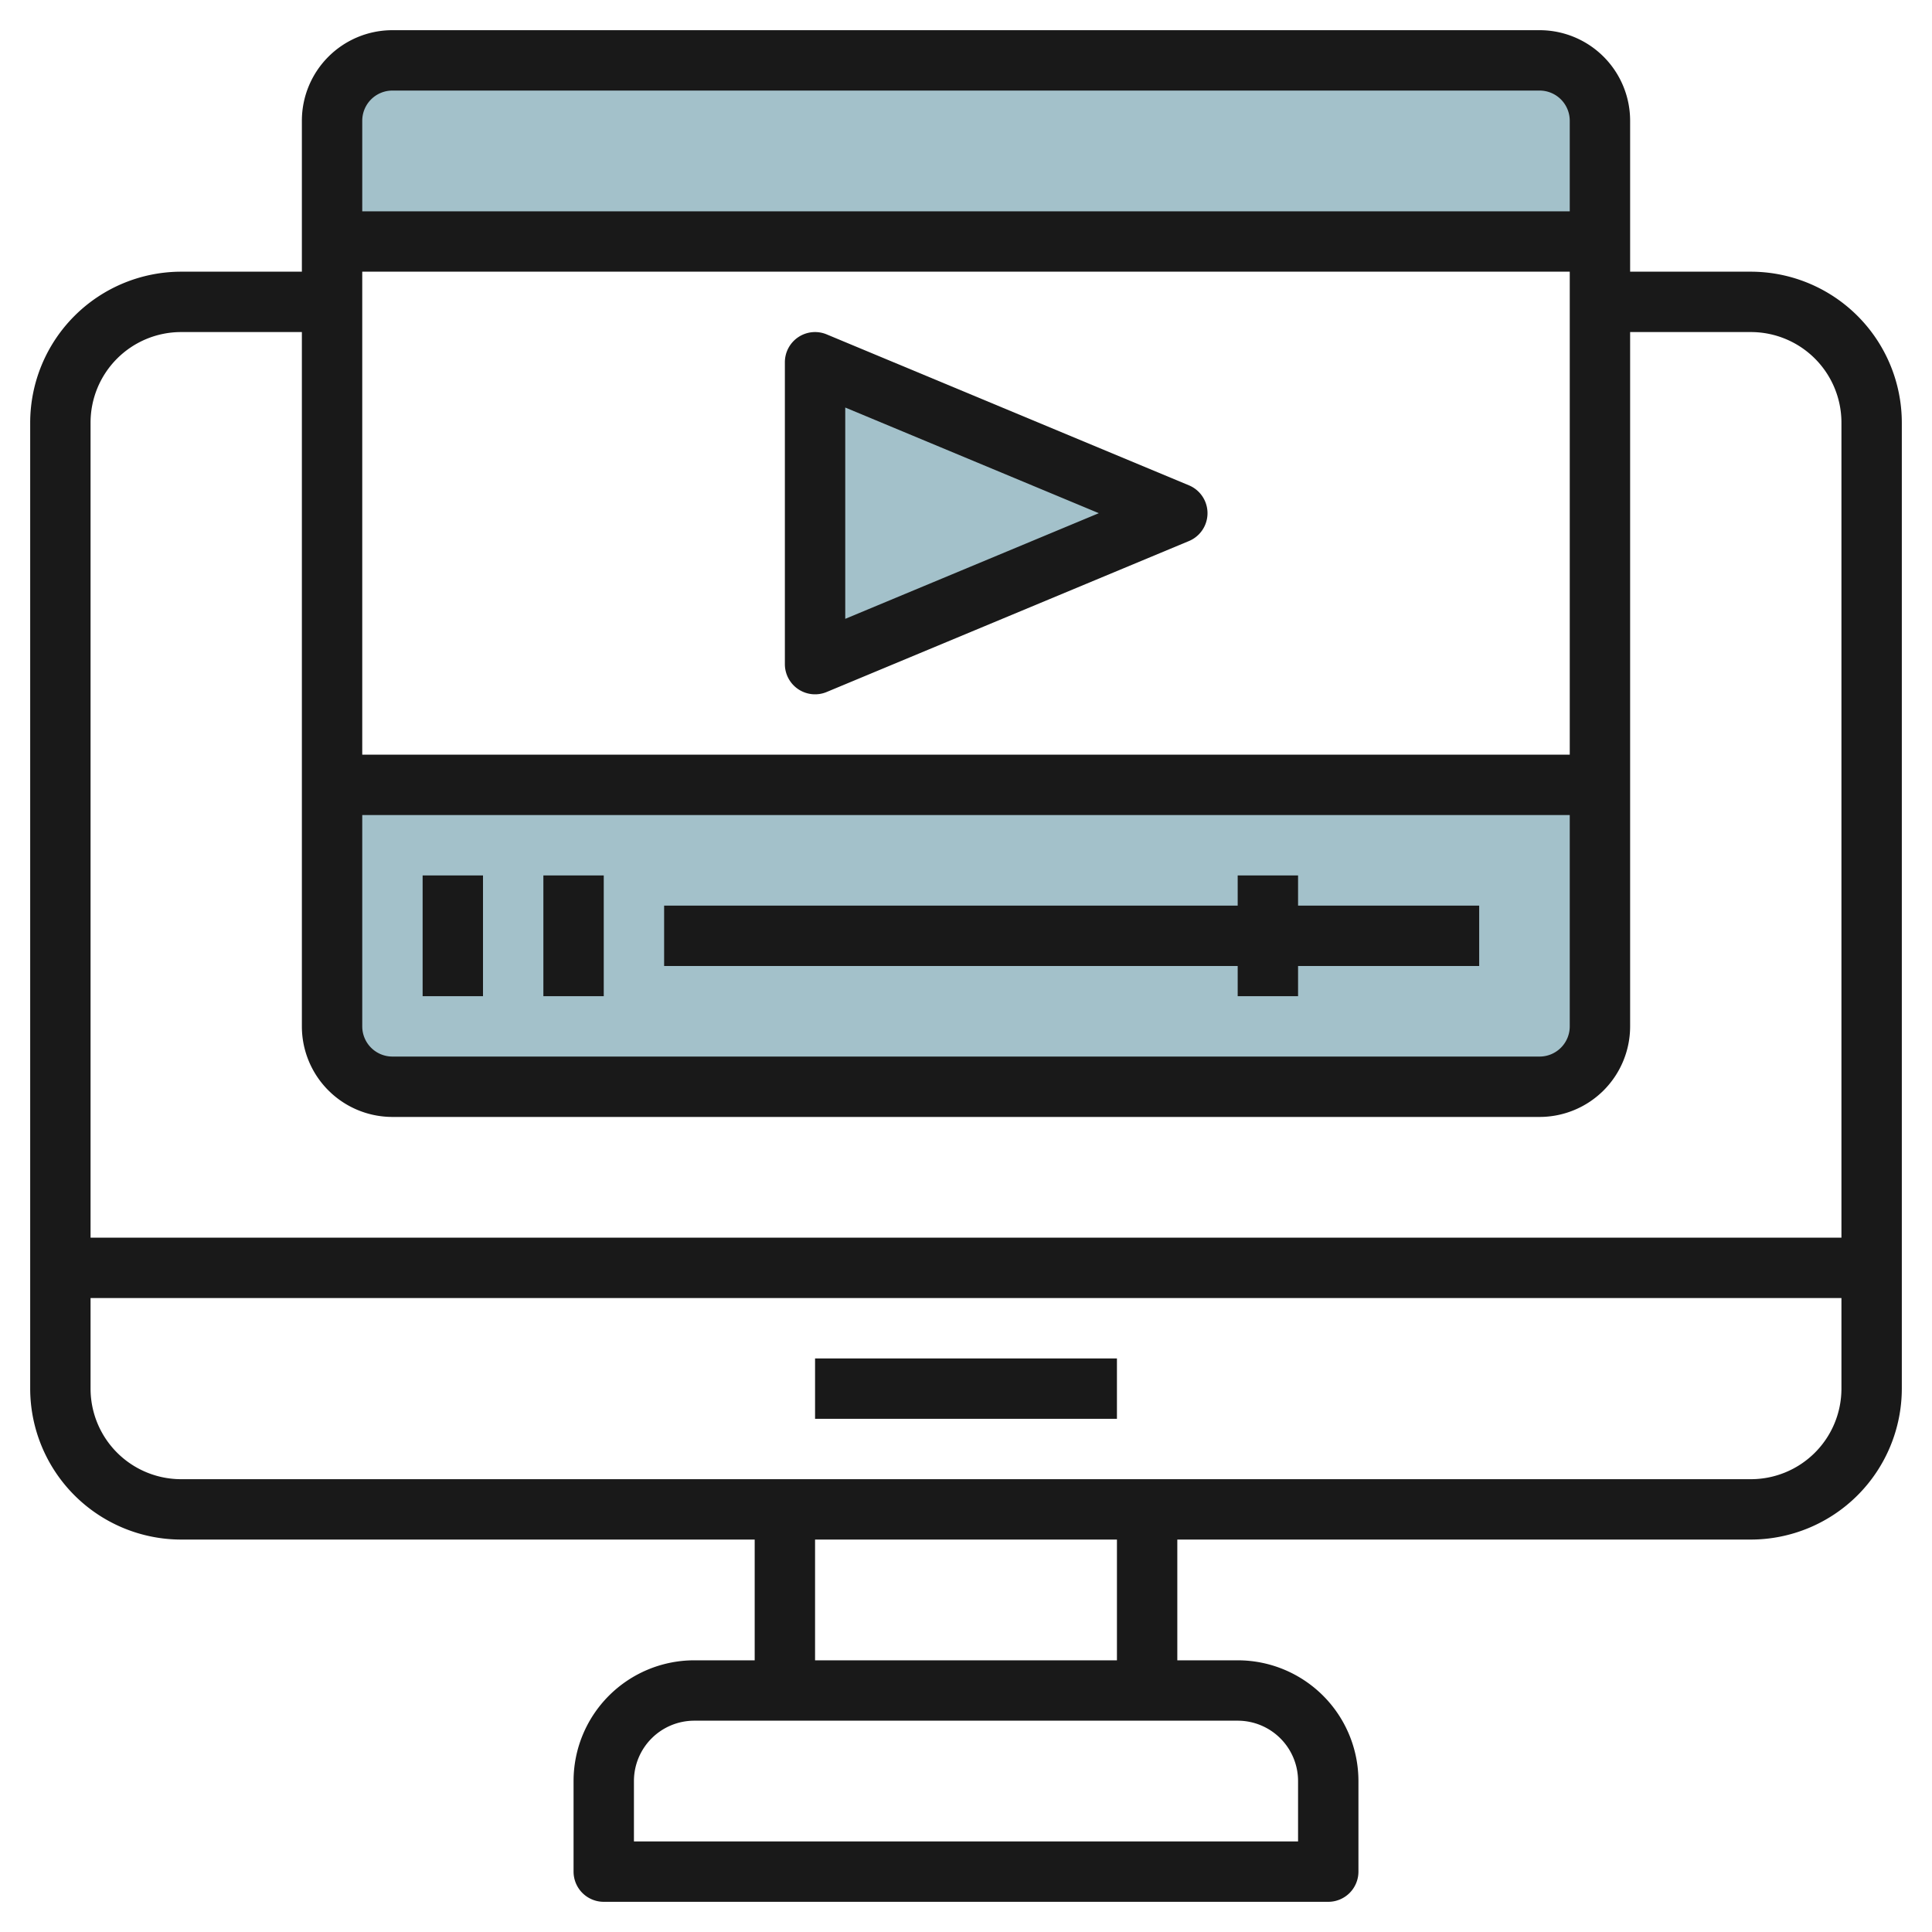
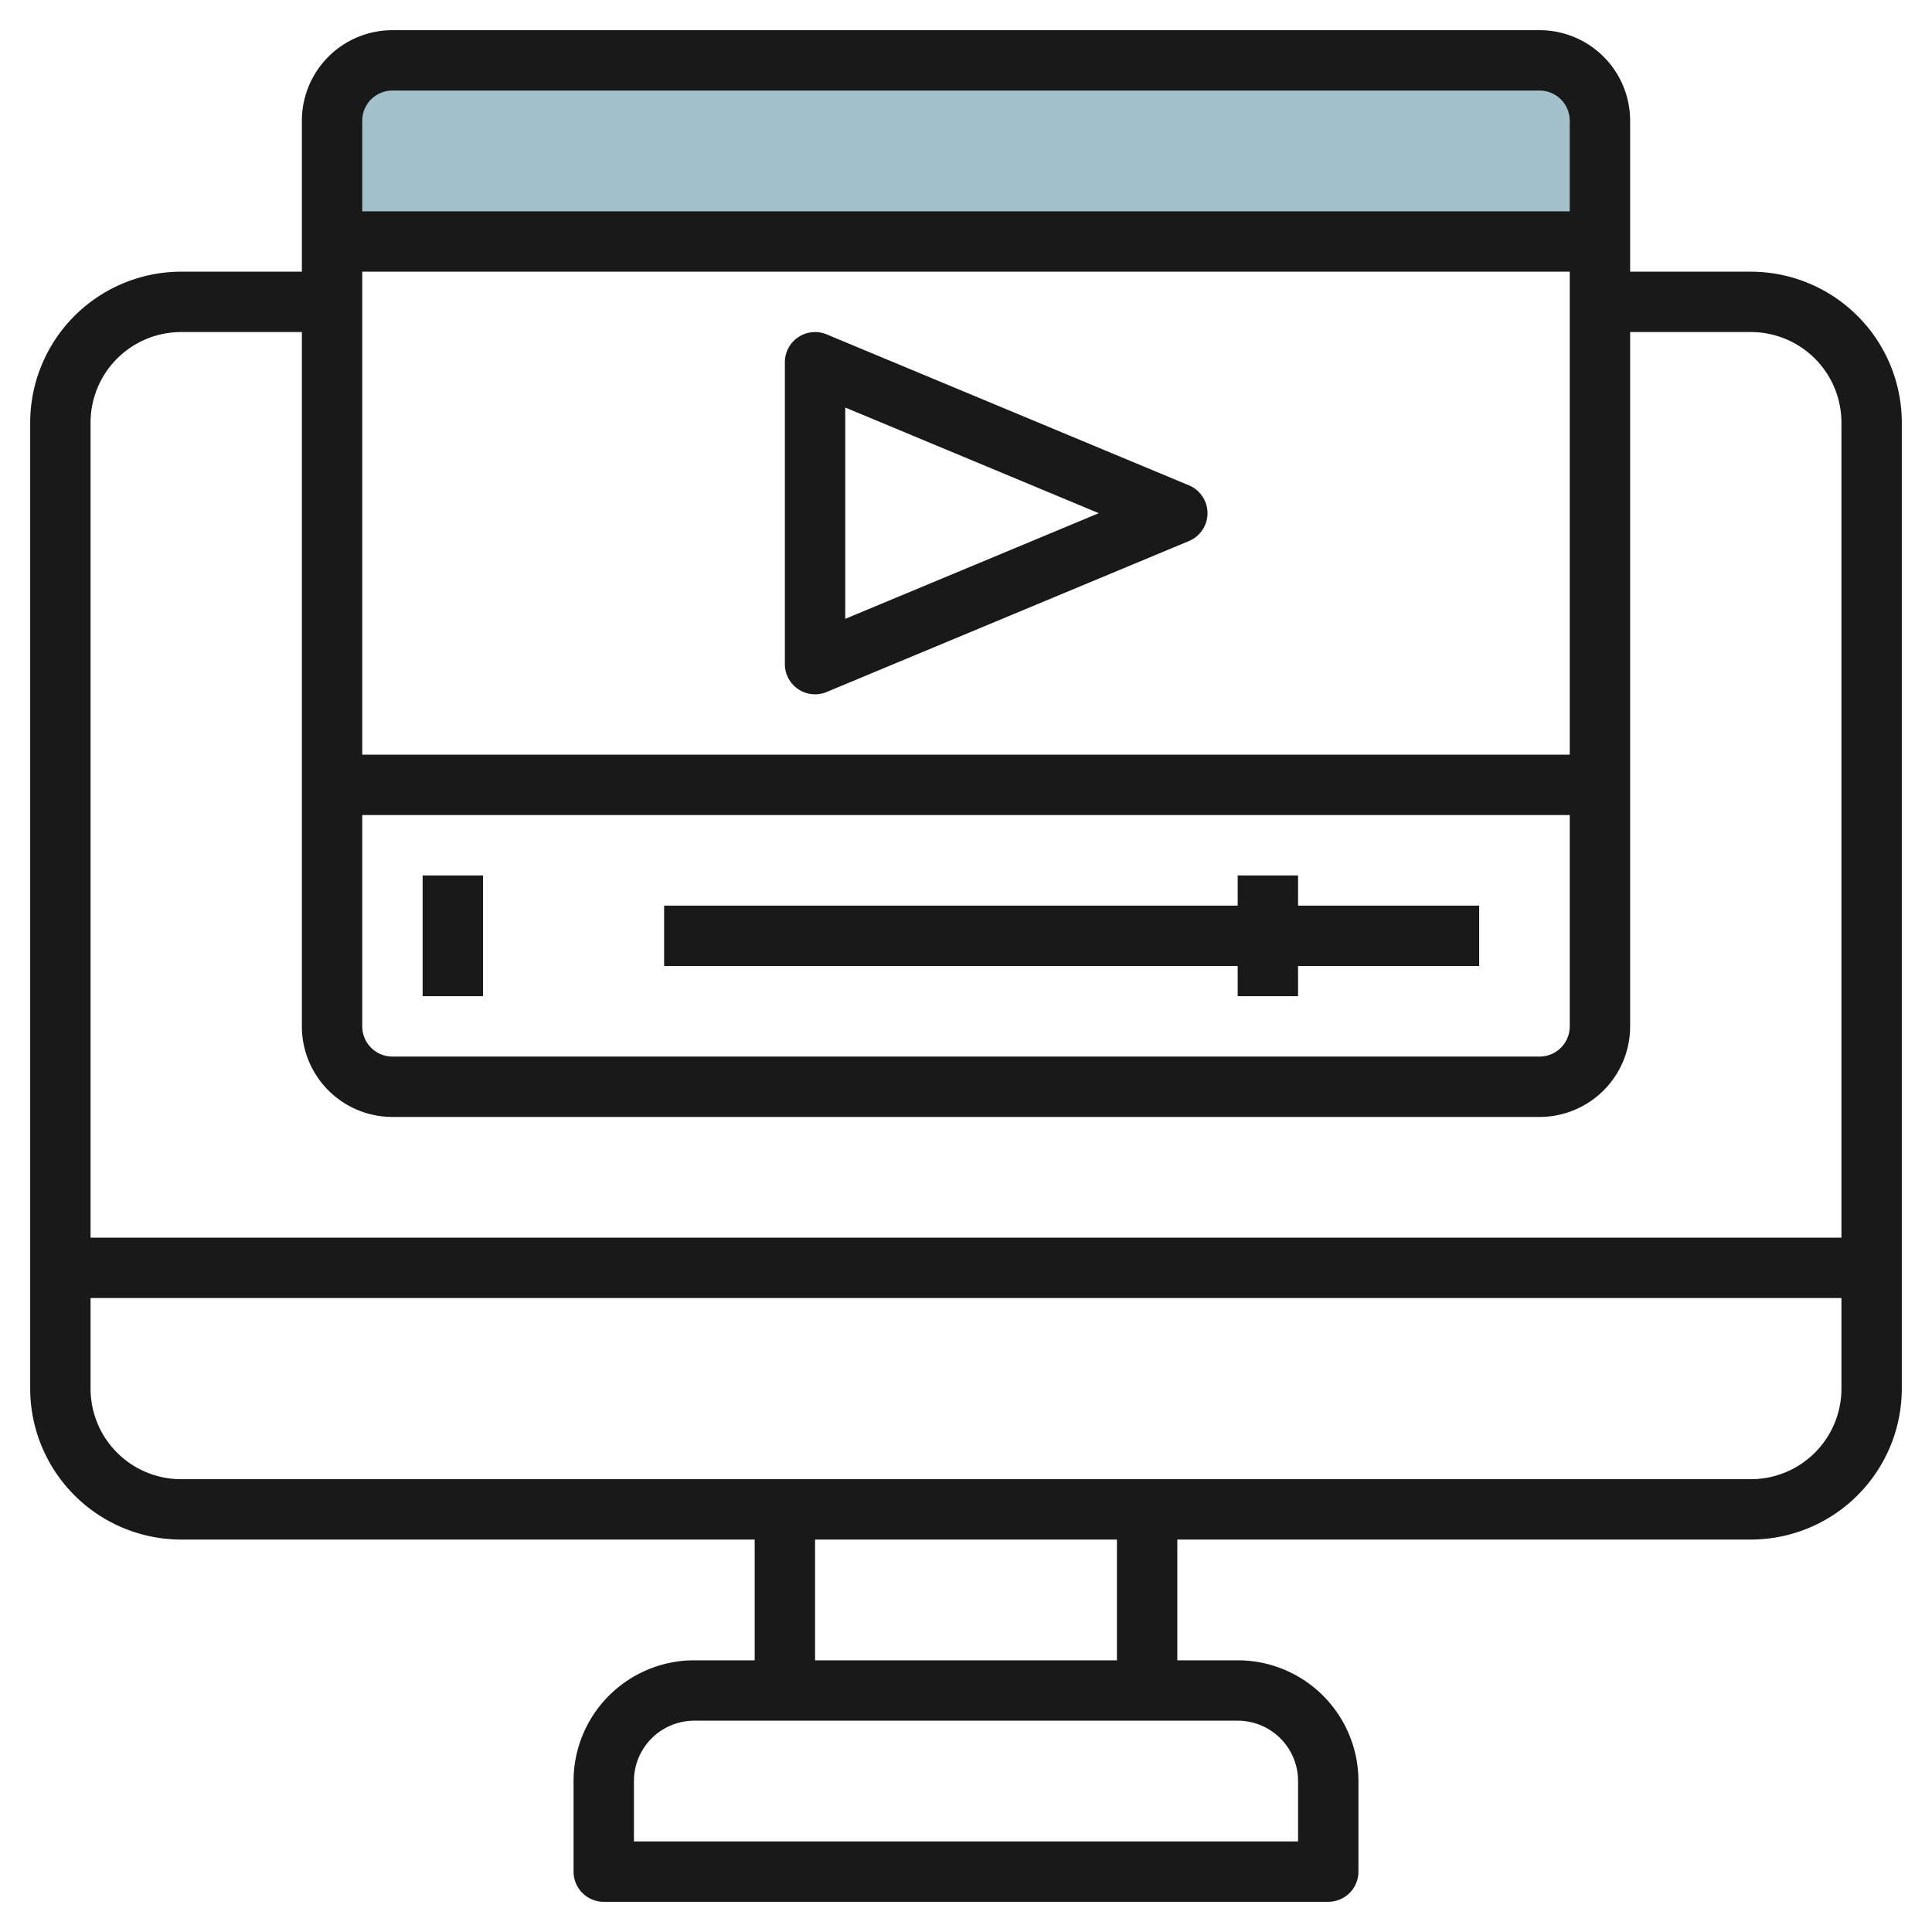
<svg xmlns="http://www.w3.org/2000/svg" id="Layer_3" height="512" viewBox="0 0 64 64" width="512" data-name="Layer 3">
-   <path d="m53 26v8a2 2 0 0 1 -2 2h-38a2 2 0 0 1 -2-2v-8z" fill="#a3c1ca" />
  <path d="m11 8v-4a2 2 0 0 1 2-2h38a2 2 0 0 1 2 2v4z" fill="#a3c1ca" />
-   <path d="m27 12v10l12-5z" fill="#a3c1ca" />
  <g fill="#191919">
    <path d="m58 9h-4v-5a3 3 0 0 0 -3-3h-38a3 3 0 0 0 -3 3v5h-4a5.006 5.006 0 0 0 -5 5v32a5.006 5.006 0 0 0 5 5h19v4h-2a4 4 0 0 0 -4 4v3a1 1 0 0 0 1 1h24a1 1 0 0 0 1-1v-3a4 4 0 0 0 -4-4h-2v-4h19a5.006 5.006 0 0 0 5-5v-32a5.006 5.006 0 0 0 -5-5zm-46 18h40v7a1 1 0 0 1 -1 1h-38a1 1 0 0 1 -1-1zm40-2h-40v-16h40zm-39-22h38a1 1 0 0 1 1 1v3h-40v-3a1 1 0 0 1 1-1zm-7 8h4v23a3 3 0 0 0 3 3h38a3 3 0 0 0 3-3v-23h4a3 3 0 0 1 3 3v27h-58v-27a3 3 0 0 1 3-3zm37 48v2h-22v-2a2 2 0 0 1 2-2h18a2 2 0 0 1 2 2zm-6-4h-10v-4h10zm21-6h-52a3 3 0 0 1 -3-3v-3h58v3a3 3 0 0 1 -3 3z" />
-     <path d="m27 45h10v2h-10z" />
    <path d="m14 29h2v4h-2z" />
-     <path d="m18 29h2v4h-2z" />
    <path d="m41 33h2v-1h6v-2h-6v-1h-2v1h-19v2h19z" />
    <path d="m26.445 22.832a1 1 0 0 0 .94.091l12-5a1 1 0 0 0 0-1.846l-12-5a1 1 0 0 0 -1.385.923v10a1 1 0 0 0 .445.832zm1.555-9.332 8.4 3.5-8.4 3.5z" />
  </g>
</svg>